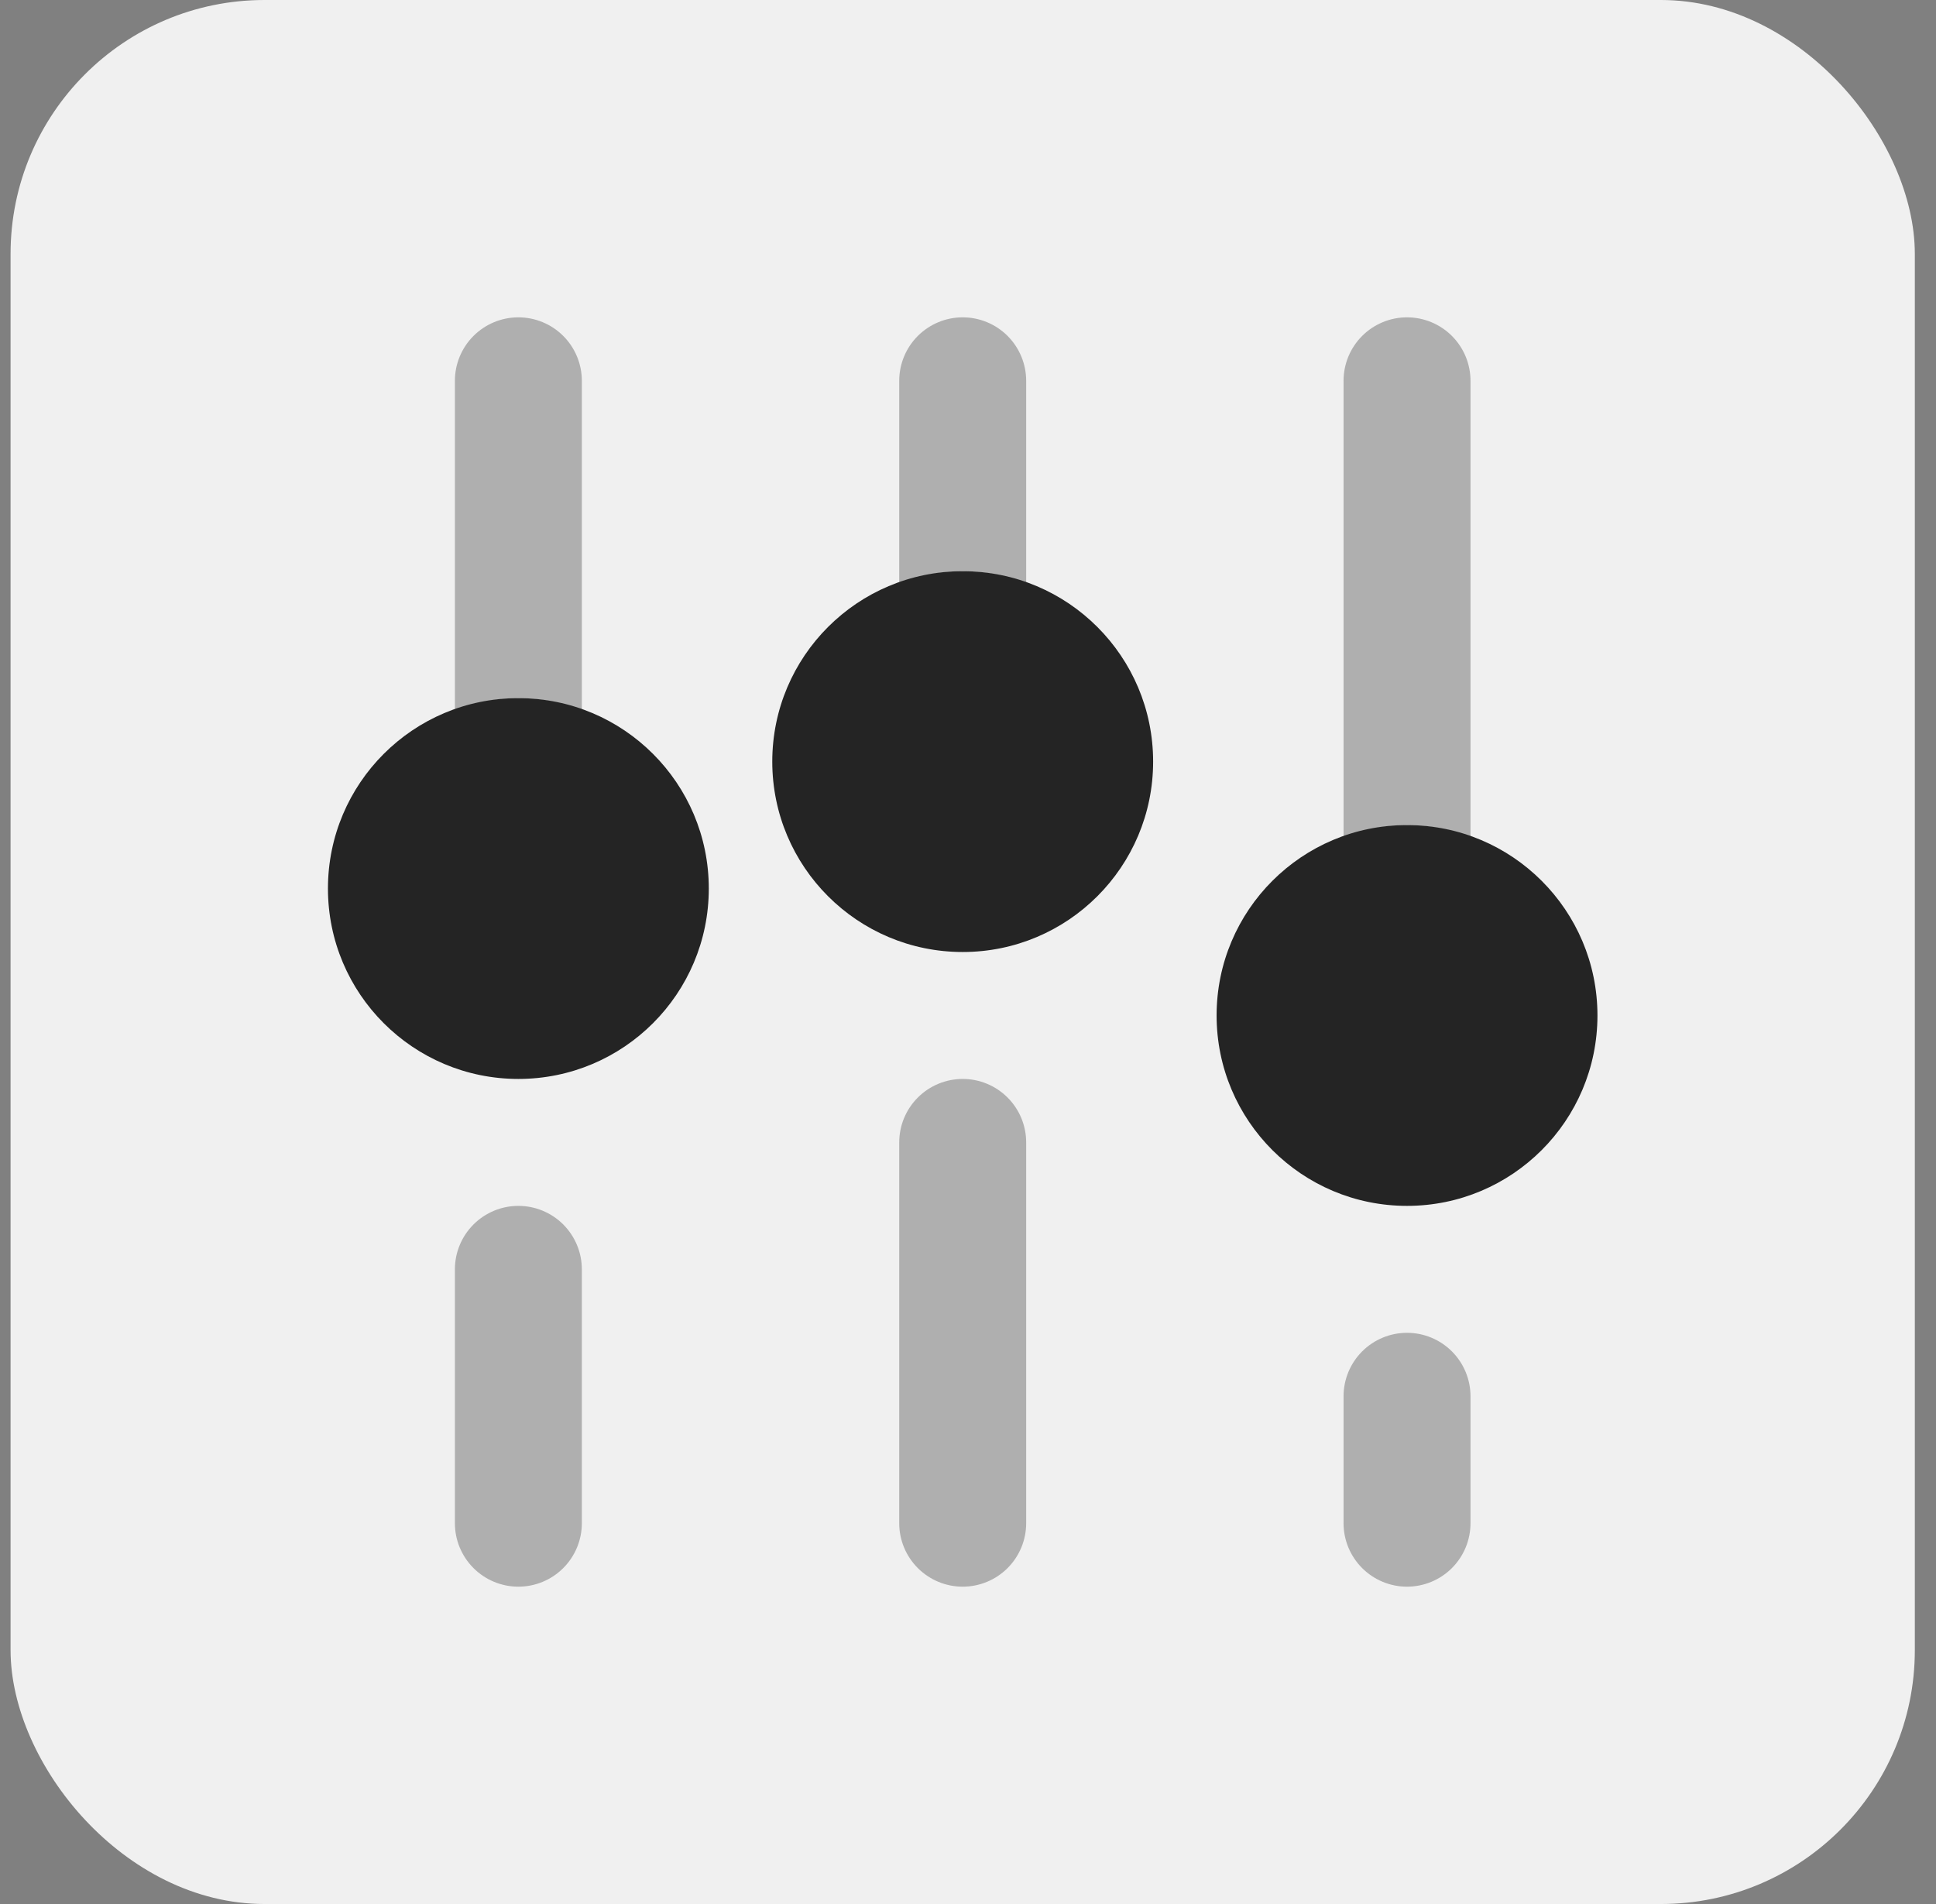
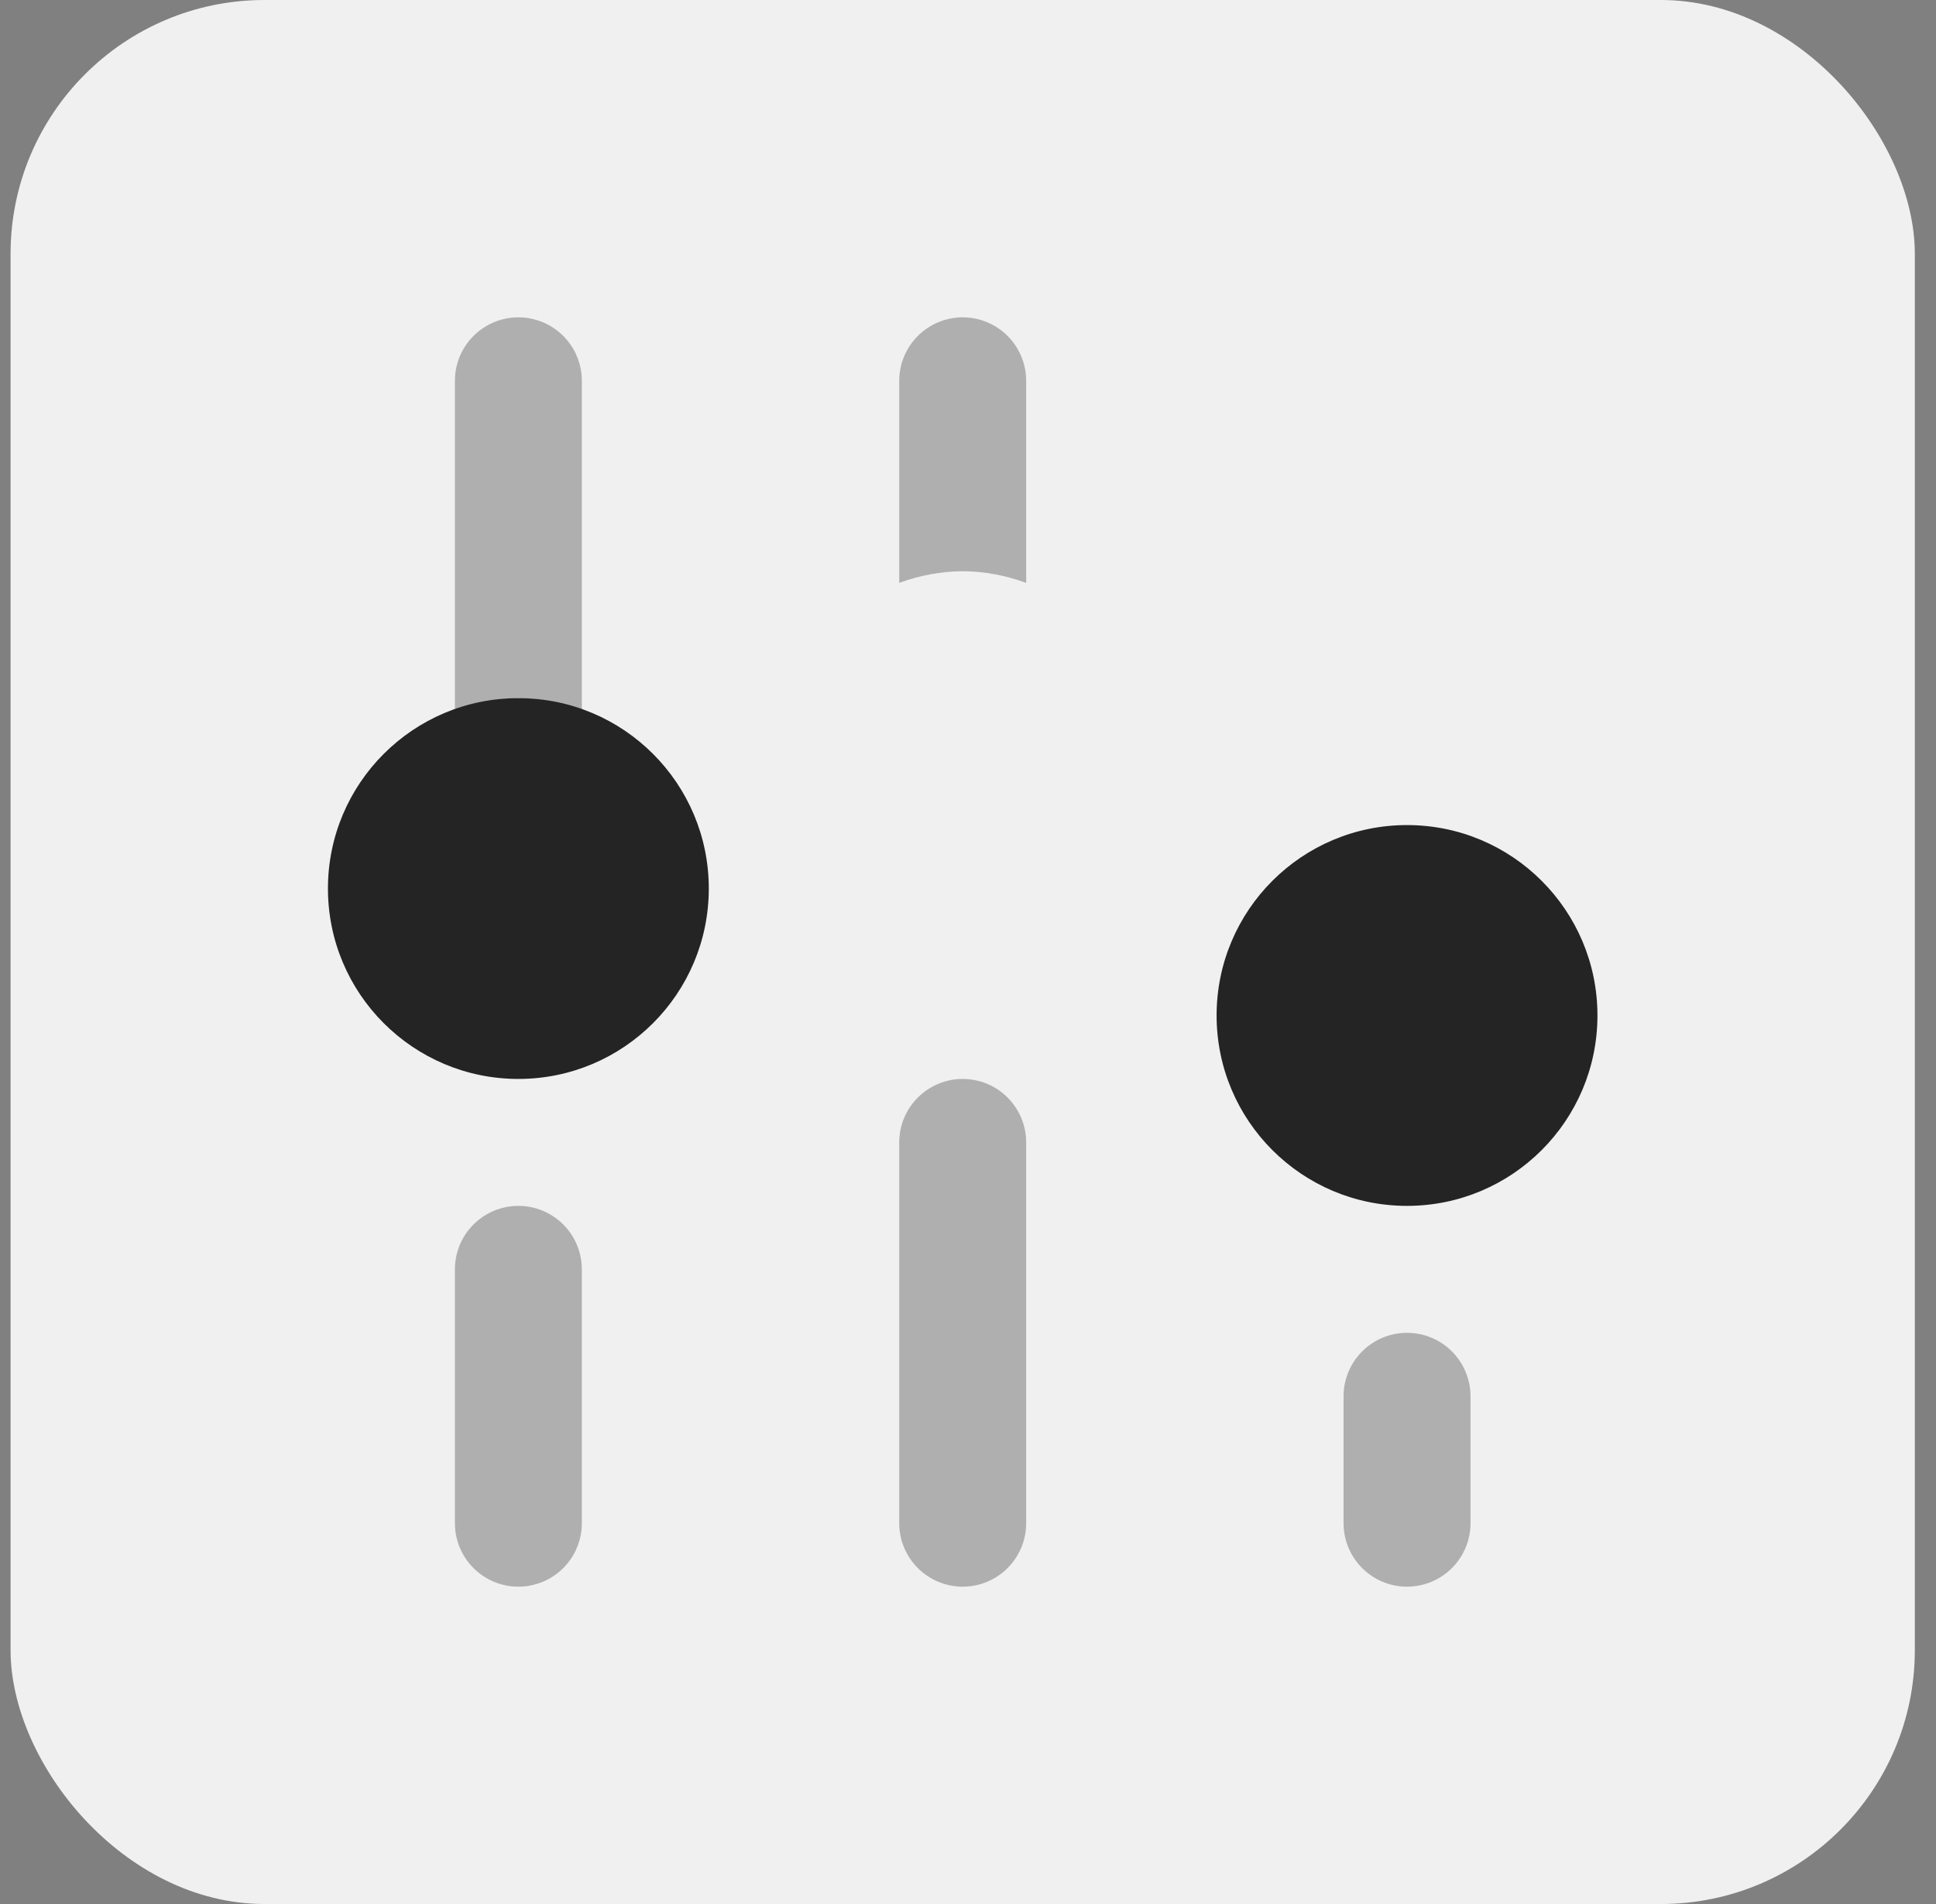
<svg xmlns="http://www.w3.org/2000/svg" width="61" height="60" viewBox="0 0 61 60" fill="none">
  <rect x="0" y="0" width="61" height="60" fill="#808080" stroke="none" />
  <rect x="0.333" width="60" height="60" rx="8" fill="#F0F0F0" />
  <path d="M46.333 48V44C46.333 43.47 46.122 42.961 45.747 42.586C45.372 42.211 44.863 42 44.333 42C43.803 42 43.294 42.211 42.919 42.586C42.544 42.961 42.333 43.47 42.333 44V48C42.333 48.53 42.544 49.039 42.919 49.414C43.294 49.789 43.803 50 44.333 50C44.863 50 45.372 49.789 45.747 49.414C46.122 49.039 46.333 48.53 46.333 48Z" fill="#AFAFAF" />
  <path d="M28.333 36V48C28.333 48.53 28.544 49.039 28.919 49.414C29.294 49.789 29.803 50 30.333 50C30.863 50 31.372 49.789 31.747 49.414C32.122 49.039 32.333 48.53 32.333 48V36C32.333 35.47 32.122 34.961 31.747 34.586C31.372 34.211 30.863 34 30.333 34C29.803 34 29.294 34.211 28.919 34.586C28.544 34.961 28.333 35.47 28.333 36Z" fill="#AFAFAF" />
  <path d="M14.333 40V48C14.333 48.53 14.544 49.039 14.919 49.414C15.294 49.789 15.803 50 16.333 50C16.863 50 17.372 49.789 17.747 49.414C18.122 49.039 18.333 48.53 18.333 48V40C18.333 39.47 18.122 38.961 17.747 38.586C17.372 38.211 16.863 38 16.333 38C15.803 38 15.294 38.211 14.919 38.586C14.544 38.961 14.333 39.47 14.333 40Z" fill="#AFAFAF" />
-   <path d="M44.333 26C45.016 26.006 45.693 26.131 46.333 26.368V12C46.333 11.47 46.122 10.961 45.747 10.586C45.372 10.211 44.863 10 44.333 10C43.803 10 43.294 10.211 42.919 10.586C42.544 10.961 42.333 11.47 42.333 12V26.368C42.974 26.131 43.65 26.006 44.333 26Z" fill="#AFAFAF" />
  <path d="M30.333 18C31.016 18.006 31.692 18.131 32.333 18.368V12C32.333 11.47 32.122 10.961 31.747 10.586C31.372 10.211 30.863 10 30.333 10C29.803 10 29.294 10.211 28.919 10.586C28.544 10.961 28.333 11.47 28.333 12V18.368C28.974 18.131 29.65 18.006 30.333 18Z" fill="#AFAFAF" />
  <path d="M16.333 22C17.016 22.006 17.692 22.131 18.333 22.368V12C18.333 11.47 18.122 10.961 17.747 10.586C17.372 10.211 16.863 10 16.333 10C15.803 10 15.294 10.211 14.919 10.586C14.544 10.961 14.333 11.47 14.333 12V22.368C14.973 22.131 15.65 22.006 16.333 22Z" fill="#AFAFAF" />
-   <path d="M30.333 30C33.647 30 36.333 27.314 36.333 24C36.333 20.686 33.647 18 30.333 18C27.019 18 24.333 20.686 24.333 24C24.333 27.314 27.019 30 30.333 30Z" fill="#242424" />
  <path d="M44.333 38C47.647 38 50.333 35.314 50.333 32C50.333 28.686 47.647 26 44.333 26C41.019 26 38.333 28.686 38.333 32C38.333 35.314 41.019 38 44.333 38Z" fill="#242424" />
  <path d="M16.333 34C19.647 34 22.333 31.314 22.333 28C22.333 24.686 19.647 22 16.333 22C13.019 22 10.333 24.686 10.333 28C10.333 31.314 13.019 34 16.333 34Z" fill="#242424" />
</svg>